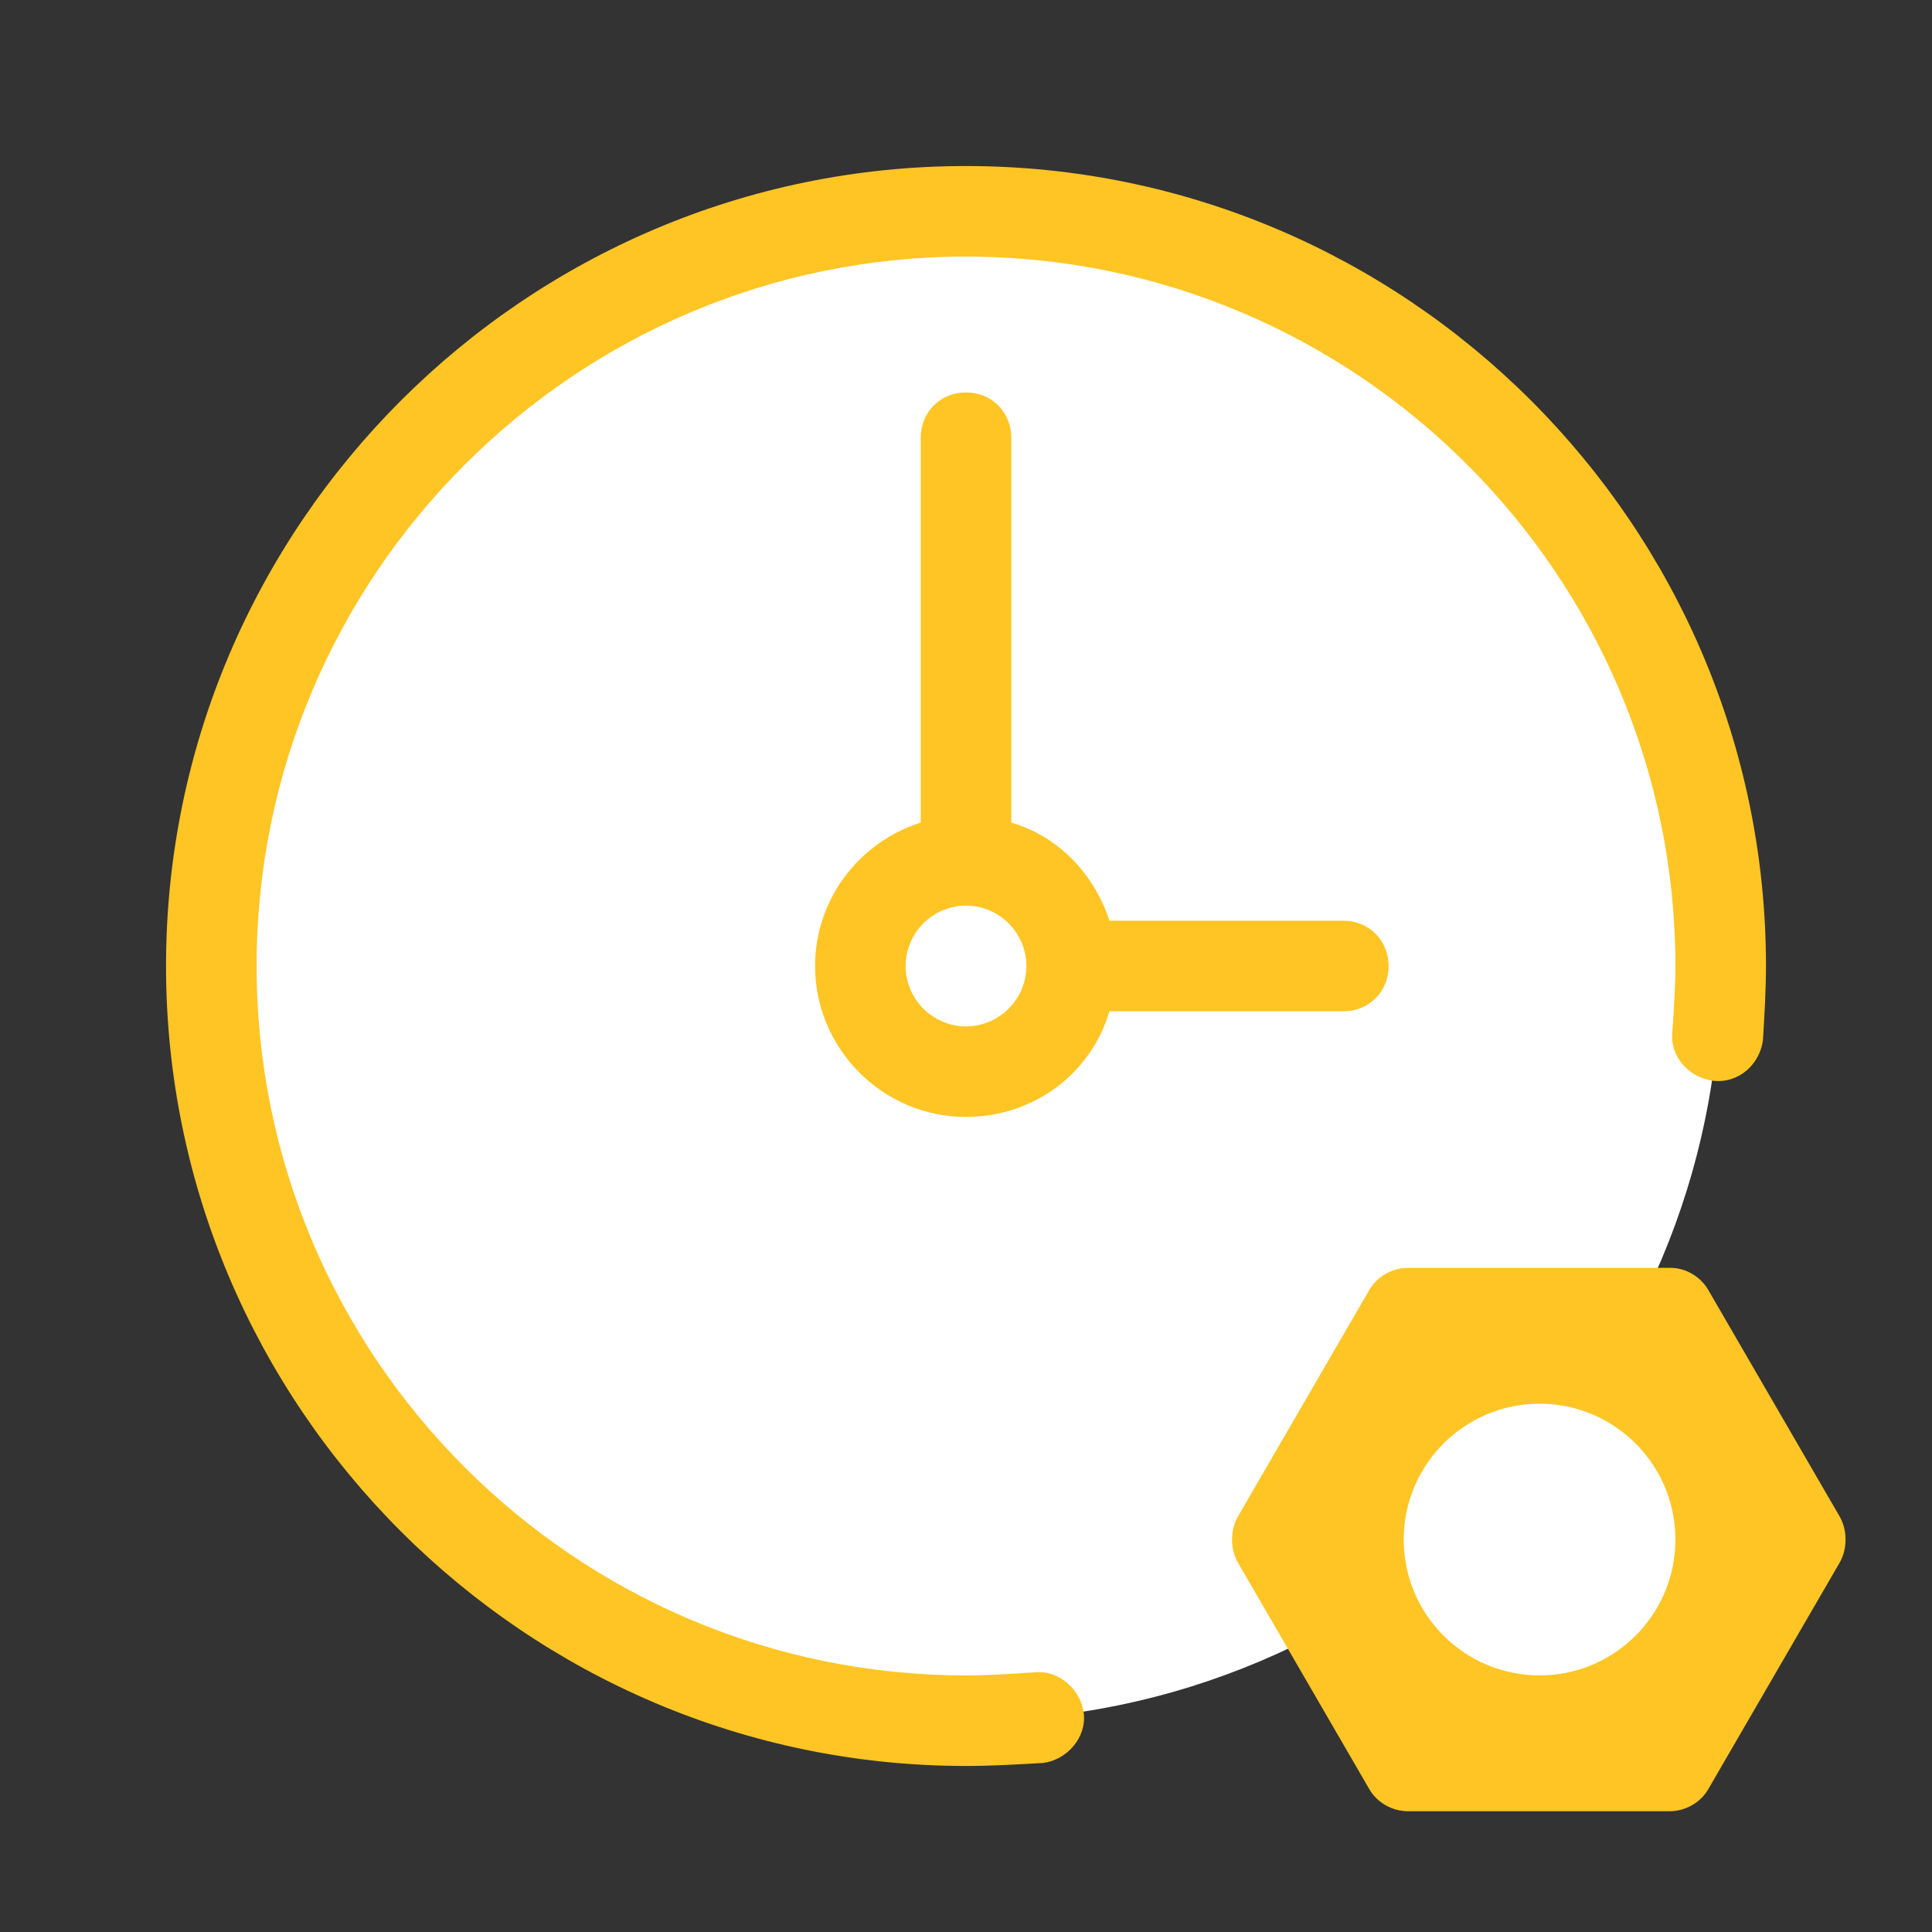
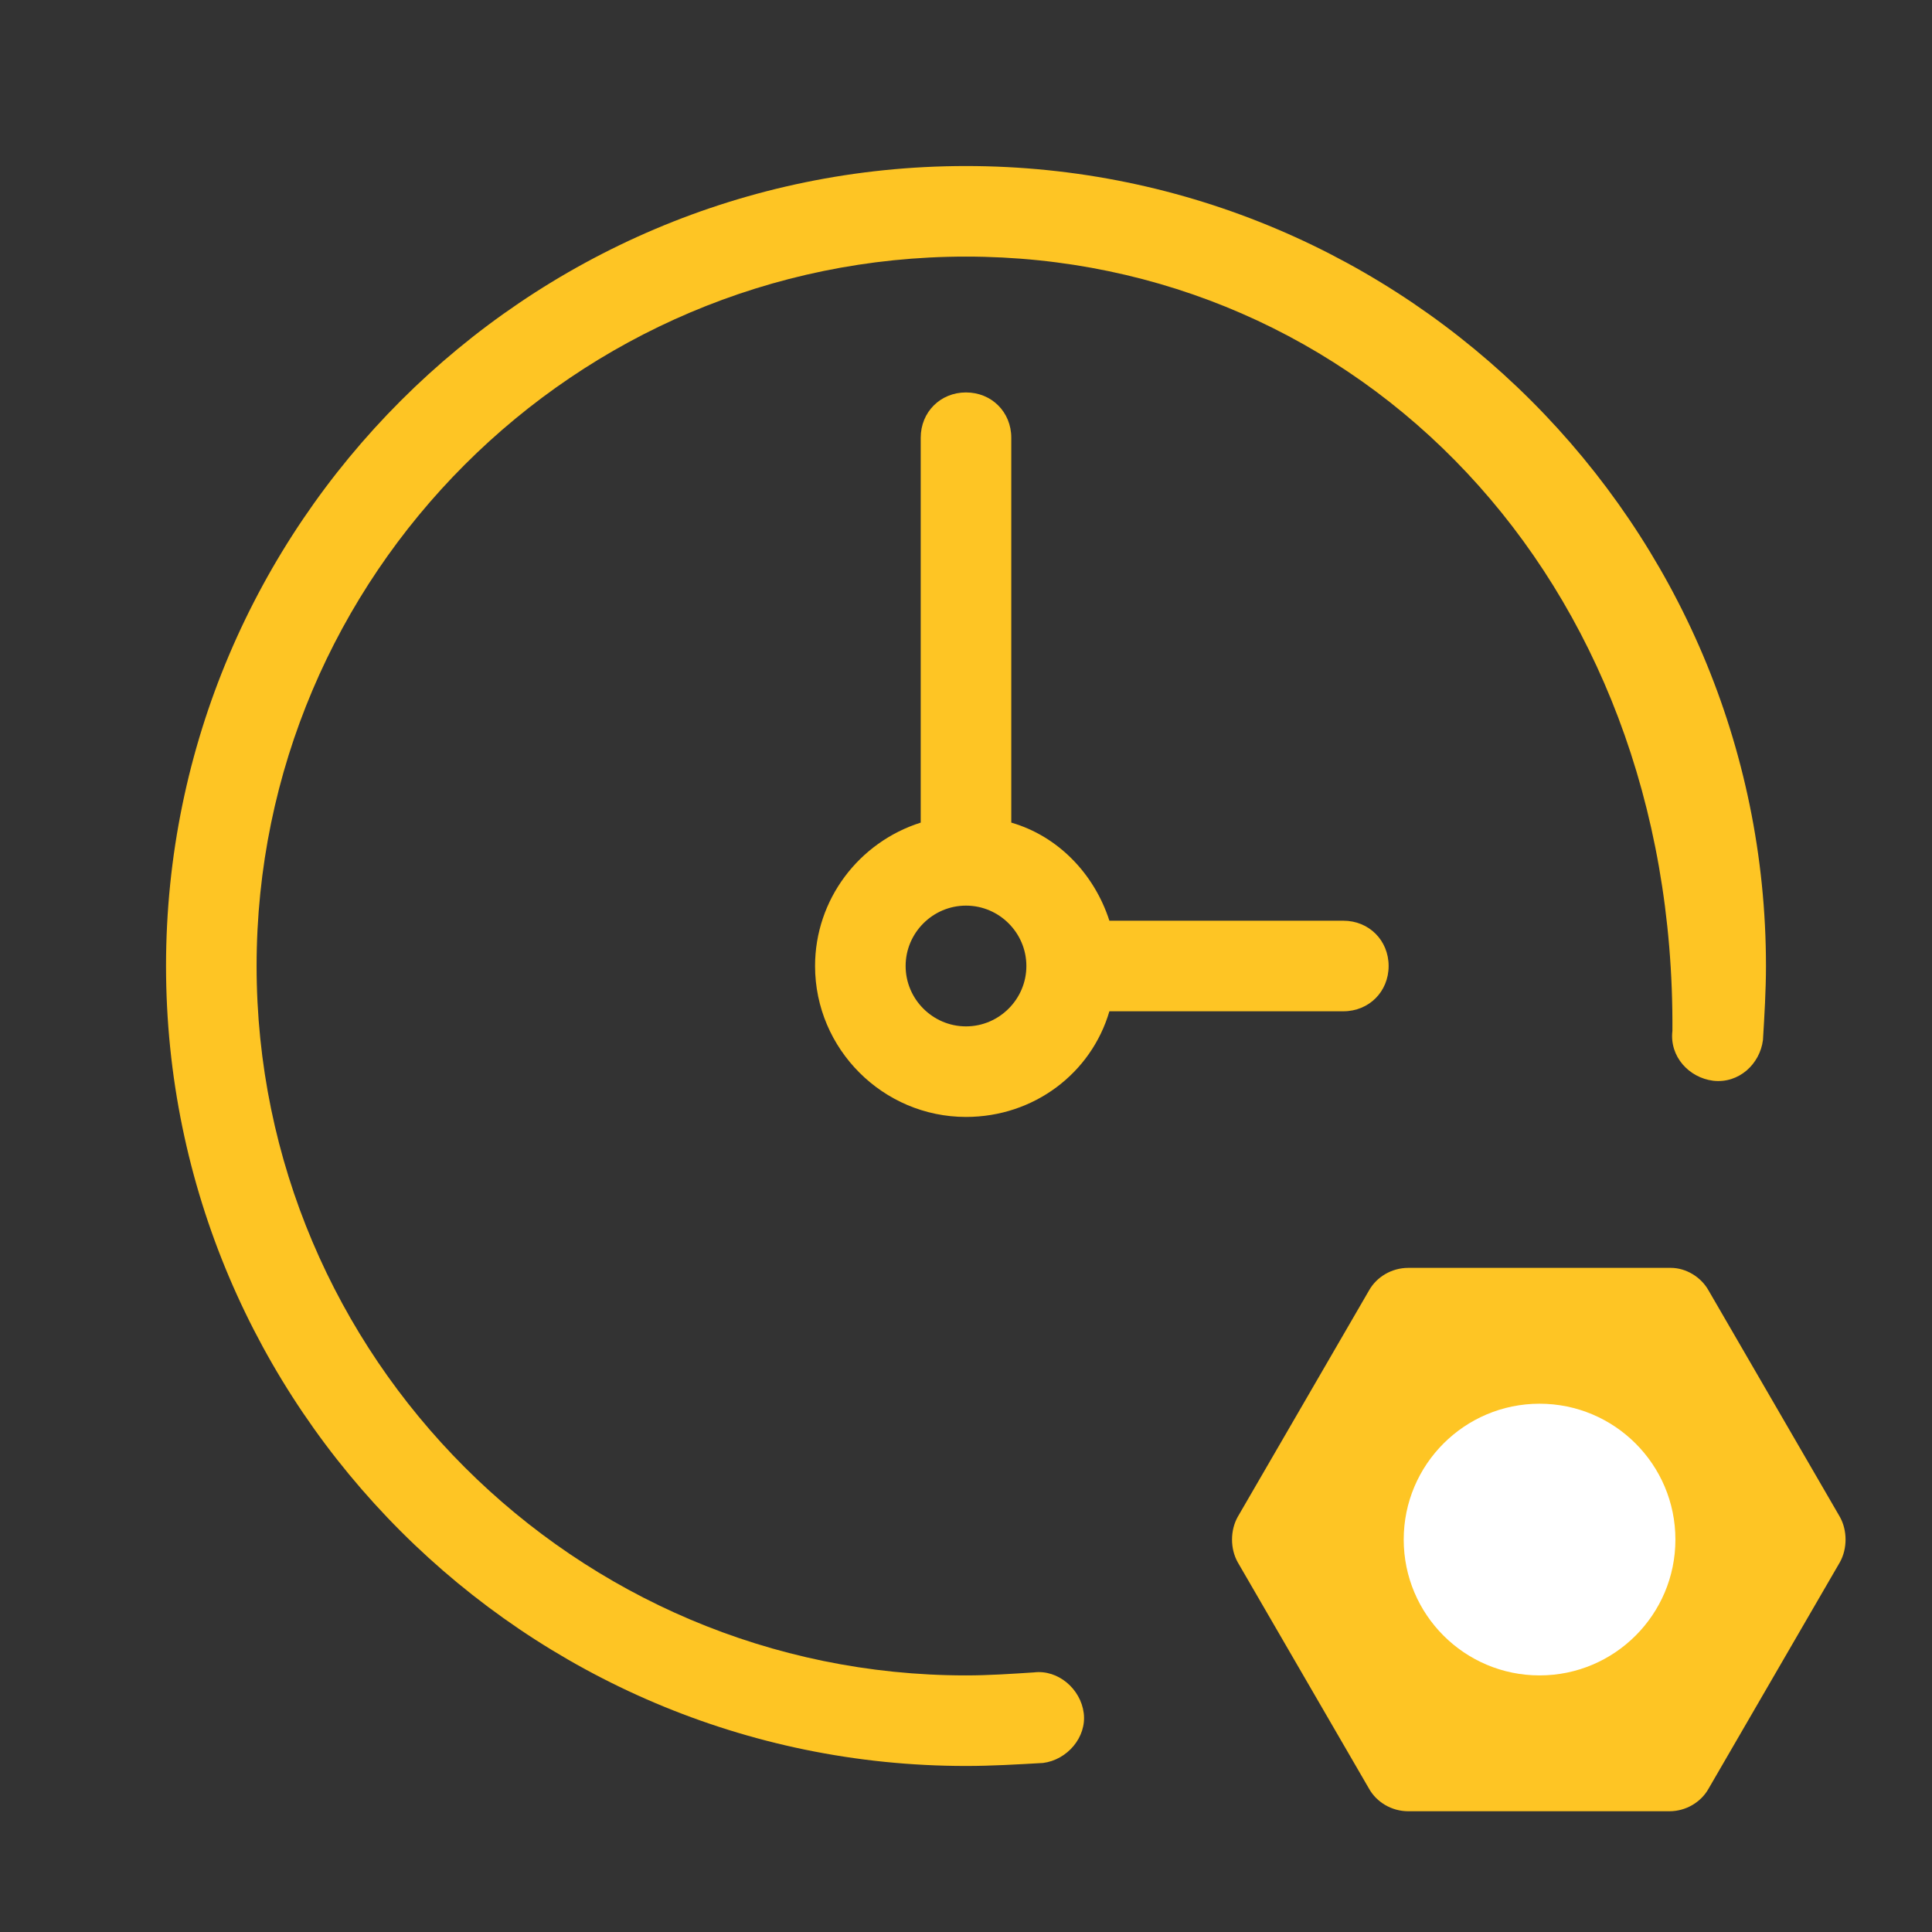
<svg xmlns="http://www.w3.org/2000/svg" viewBox="0 0 128 128" width="128px" height="128px">
  <rect x="0" y="0" width="128" height="128" fill="#333333" stroke="none" />
  <g id="surface65308628">
-     <path style=" stroke:none;fill-rule:nonzero;fill:rgb(100%,100%,100%);fill-opacity:1;" d="M 64 14 C 36.387 14 14 36.387 14 64 C 14 91.613 36.387 114 64 114 C 91.613 114 114 91.613 114 64 C 114 36.387 91.613 14 64 14 Z M 64 14 " />
    <path style=" stroke:none;fill-rule:nonzero;fill:rgb(99.608%,77.255%,14.118%);fill-opacity:1;" d="M 89 61 L 73.5 61 C 72.5 57.898 70.102 55.398 67 54.5 L 67 29 C 67 27.301 65.699 26 64 26 C 62.301 26 61 27.301 61 29 L 61 54.5 C 56.898 55.801 54 59.602 54 64 C 54 69.5 58.5 74 64 74 C 68.5 74 72.301 71.102 73.5 67 L 89 67 C 90.699 67 92 65.699 92 64 C 92 62.301 90.699 61 89 61 Z M 64 68 C 61.801 68 60 66.199 60 64 C 60 61.801 61.801 60 64 60 C 66.199 60 68 61.801 68 64 C 68 66.199 66.199 68 64 68 Z M 64 68 " />
    <path style=" stroke:none;fill-rule:nonzero;fill:rgb(99.608%,77.255%,14.118%);fill-opacity:1;" d="M 110.699 84 L 93.301 84 C 92.199 84 91.199 84.602 90.699 85.5 L 82 100.5 C 81.5 101.398 81.5 102.602 82 103.5 L 90.699 118.5 C 91.199 119.398 92.199 120 93.301 120 L 110.602 120 C 111.699 120 112.699 119.398 113.199 118.5 L 121.898 103.5 C 122.398 102.602 122.398 101.398 121.898 100.5 L 113.199 85.5 C 112.699 84.602 111.699 84 110.699 84 Z M 110.699 84 " />
    <path style=" stroke:none;fill-rule:nonzero;fill:rgb(100%,100%,100%);fill-opacity:1;" d="M 102 93 C 97.031 93 93 97.031 93 102 C 93 106.969 97.031 111 102 111 C 106.969 111 111 106.969 111 102 C 111 97.031 106.969 93 102 93 Z M 102 93 " />
-     <path style=" stroke:none;fill-rule:nonzero;fill:rgb(99.608%,77.255%,14.118%);fill-opacity:1;" d="M 64 117 C 34.801 117 11 93.199 11 64 C 11 34.801 34.801 11 64 11 C 93.199 11 117 34.801 117 64 C 117 65.602 116.898 67.301 116.801 68.898 C 116.602 70.5 115.199 71.801 113.5 71.602 C 111.898 71.398 110.602 70 110.801 68.301 C 110.898 66.898 111 65.398 111 64 C 111 38.102 89.898 17 64 17 C 38.102 17 17 38.102 17 64 C 17 89.898 38.102 111 64 111 C 65.5 111 67 110.898 68.5 110.801 C 70.102 110.602 71.602 111.898 71.801 113.5 C 72 115.102 70.699 116.602 69.102 116.801 C 67.398 116.898 65.699 117 64 117 Z M 64 117 " />
+     <path style=" stroke:none;fill-rule:nonzero;fill:rgb(99.608%,77.255%,14.118%);fill-opacity:1;" d="M 64 117 C 34.801 117 11 93.199 11 64 C 11 34.801 34.801 11 64 11 C 93.199 11 117 34.801 117 64 C 117 65.602 116.898 67.301 116.801 68.898 C 116.602 70.5 115.199 71.801 113.5 71.602 C 111.898 71.398 110.602 70 110.801 68.301 C 111 38.102 89.898 17 64 17 C 38.102 17 17 38.102 17 64 C 17 89.898 38.102 111 64 111 C 65.5 111 67 110.898 68.5 110.801 C 70.102 110.602 71.602 111.898 71.801 113.5 C 72 115.102 70.699 116.602 69.102 116.801 C 67.398 116.898 65.699 117 64 117 Z M 64 117 " />
  </g>
</svg>